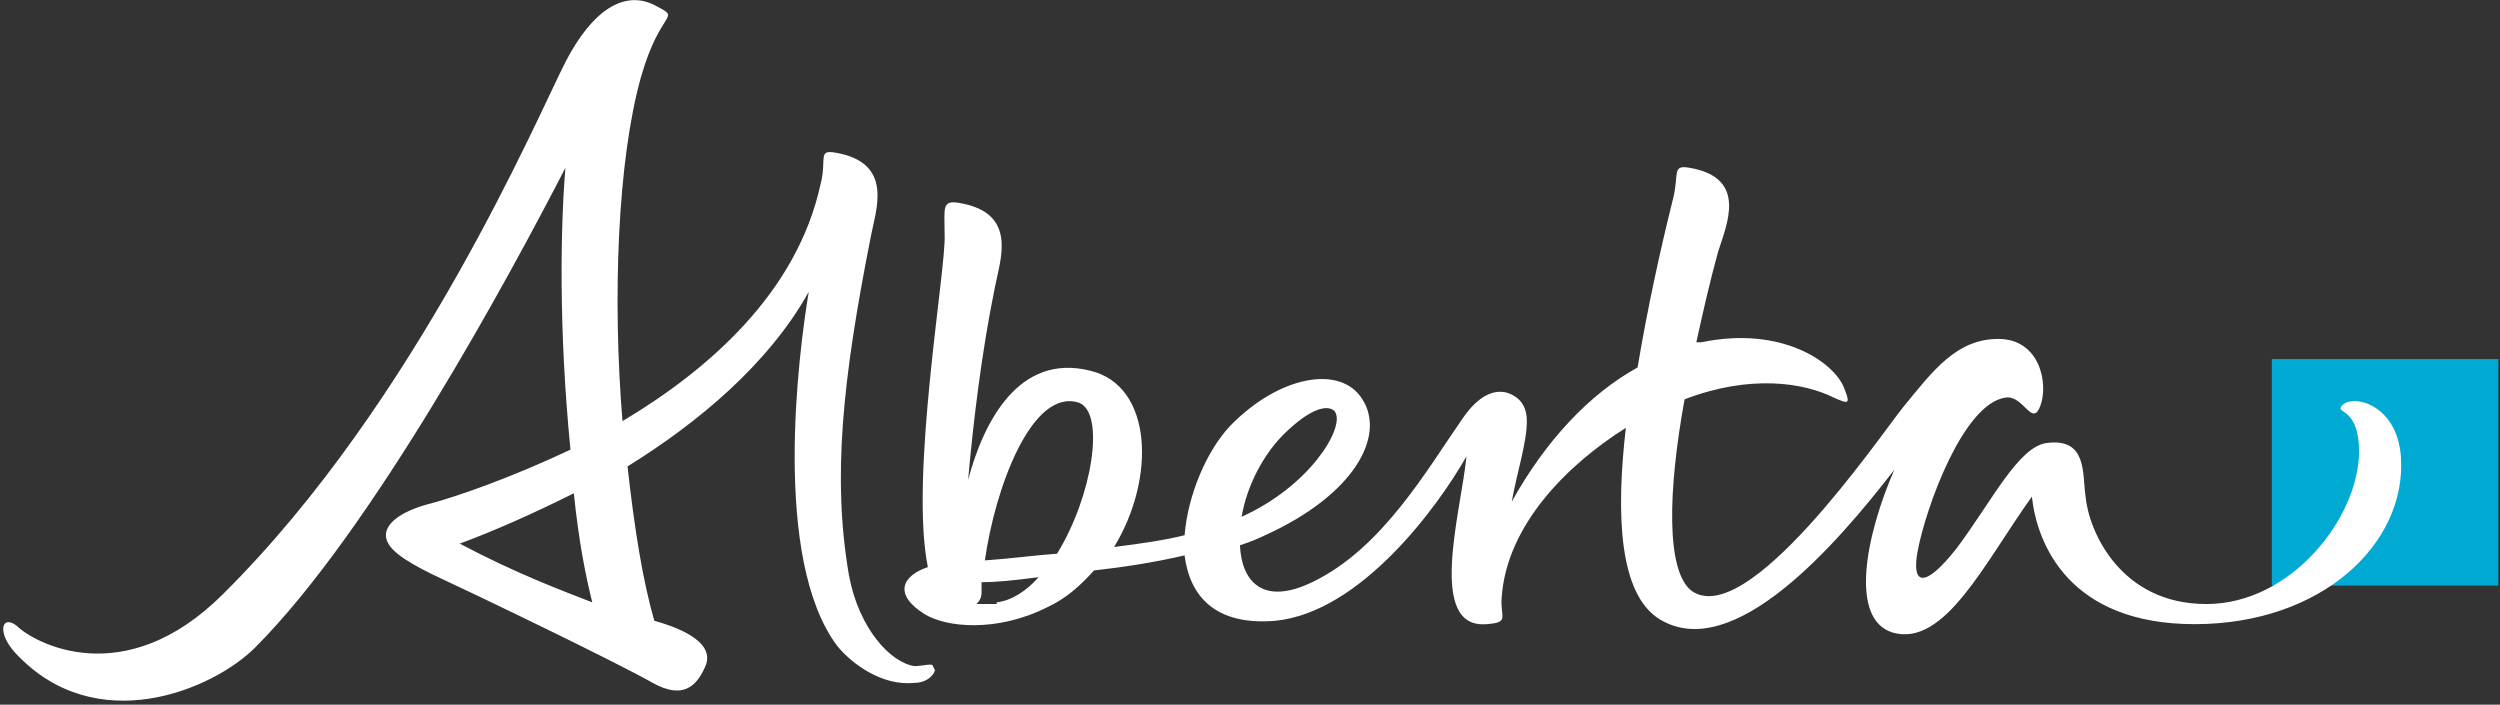
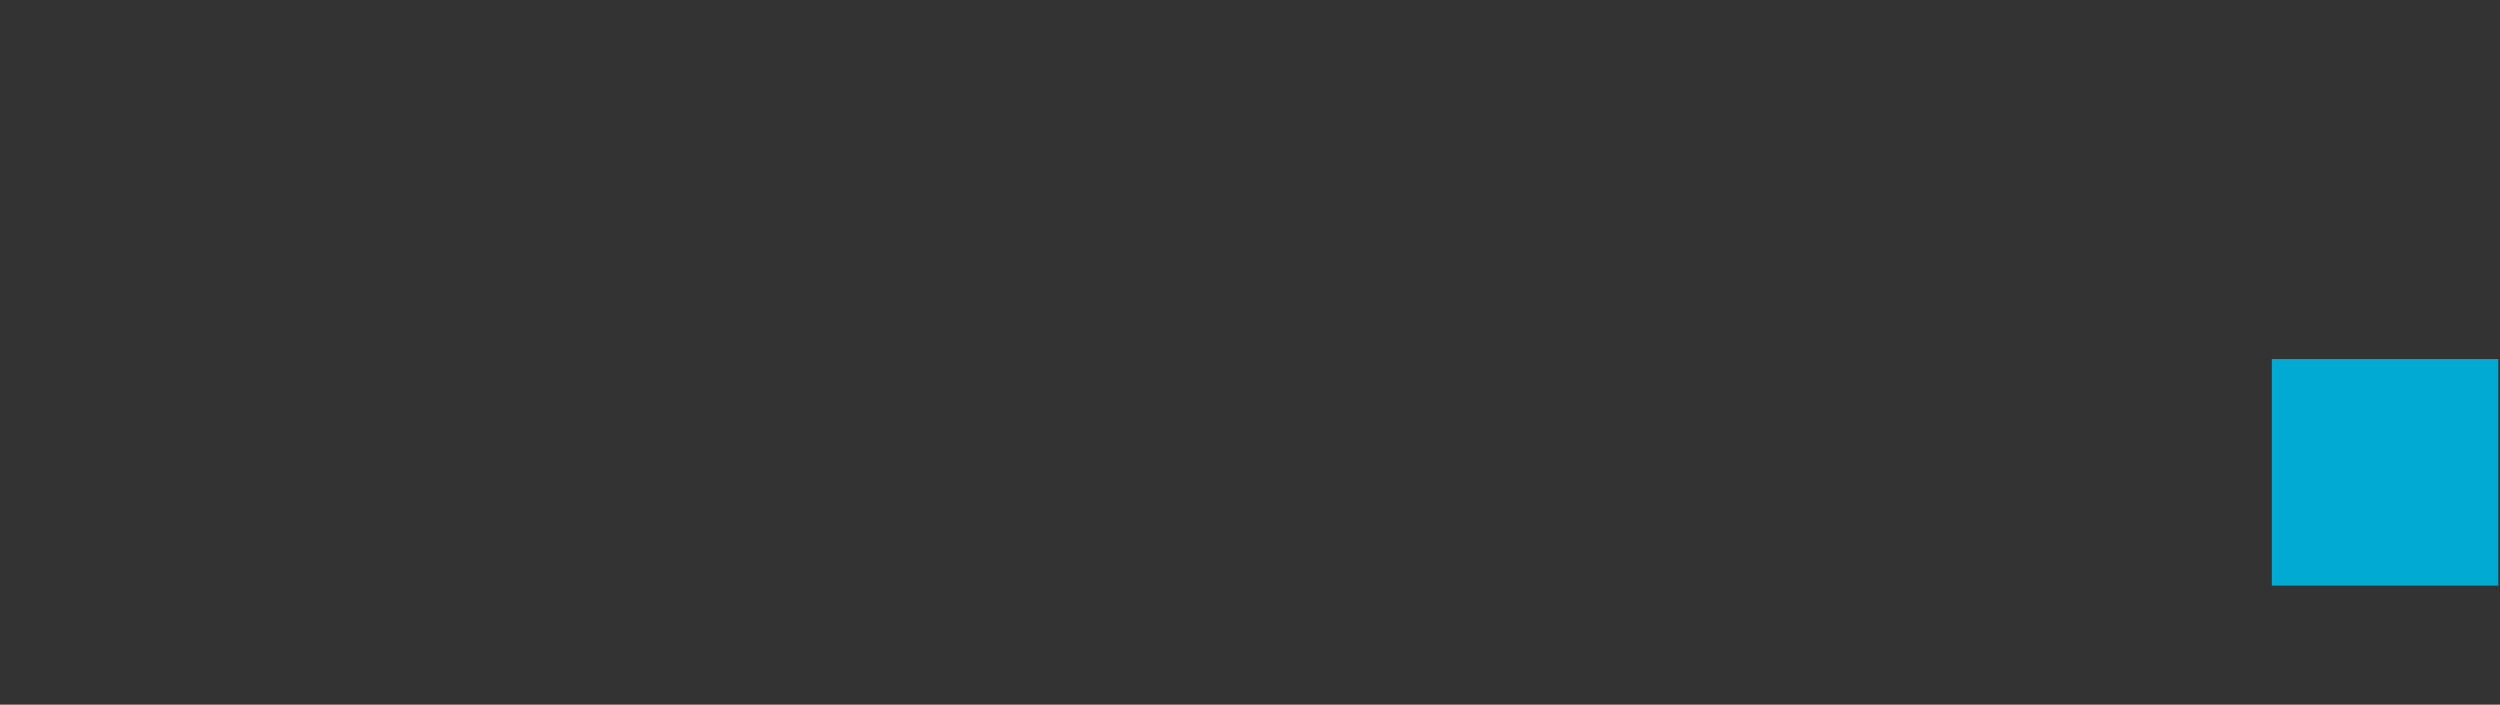
<svg xmlns="http://www.w3.org/2000/svg" version="1.1" viewBox="0 0 149 42">
  <rect x="0" y="0" width="149" height="42" fill="#333333" stroke="none" />
  <defs>
    <style> .cls-1 { fill: #00aad2; } .cls-2 { fill: #fff; } </style>
  </defs>
  <g>
    <g id="Layer_1" shape-rendering="geometricPrecision">
      <rect class="cls-1" x="135.4" y="21.4" width="13.5" height="13.5" />
-       <path class="cls-2" d="M63,33c-1.4.1-2.8.3-4.3.4.6-4.3,2.8-10.3,5.6-9.4,1.6.6.8,5.6-1.3,9M59.4,36c-.5,0-.9,0-1.2,0,.2-.2.3-.4.3-.7s0-.4,0-.6c.8,0,1.9-.1,3.4-.3-.7.8-1.6,1.4-2.5,1.5M76.7,25.7c1.8-1.7,2.7-1.5,2.9-1.1.5,1-1.6,4.4-5.6,6.2.3-1.8,1.3-3.8,2.7-5.1M143.1,27.3c-.2-3.4-3.2-3.9-3.6-3-.1.3,1.1.2,1.1,2.6,0,3.9-4,9.1-9.1,9.1s-7-4.3-7.2-6.4c-.2-1.4.1-3.5-2.3-3.2-1.7.2-3.3,3.5-5.4,6.3-1.9,2.4-2.7,2.2-2.3.1.5-2.6,2.7-8.7,5.2-9.1,1.1-.2,1.6,1.8,2.1.5.5-1.3,0-4-2.5-4s-3.9,1.9-5.7,4.1c-1.5,1.9-9.3,13.3-12.6,10.9-1.5-1.2-1.4-5.9-.4-11.4,3.9-1.5,7.1-1,8.9-.1.9.4,1,.4.6-.6-.6-1.5-3.7-3.7-8.5-2.7-.1,0-.2,0-.3,0,.4-1.8.8-3.6,1.3-5.4.5-1.6,1.8-4.4-1.7-5-1.1-.2-.6.4-1,1.9-.7,2.8-1.5,6.4-2.1,10-2.9,1.6-5.5,4.4-7.5,8,.3-1.7.9-3.5.9-4.8,0-1.3-.9-1.6-1.2-1.7-.8-.2-1.7.2-2.6,1.5-2.1,3-4.8,7.8-9,9.8-2.9,1.4-4.2,0-4.3-2.2.6-.2,1.1-.4,1.5-.6,5.3-2.4,7.2-5.9,5.8-8.1-1.3-2.1-5-1.4-7.9,1.6-1.4,1.5-2.5,4.1-2.7,6.5-1.2.3-2.6.5-4.2.7,2.5-4.1,2.3-9.6-1.4-10.5-4.3-1.1-6.4,3.1-7.3,6.5.3-3.4.8-7.6,1.6-11.5.3-1.6,1.4-4.4-2.1-5-1.1-.2-.9.3-.9,1.9.1,2-2.1,14.4-1,19.8-1.5.5-2.1,1.6-.2,2.8,1.3.8,4.3,1.1,7.3-.4,1.1-.5,2-1.3,2.8-2.2,1.8-.2,3.7-.5,5.4-.9.3,2.4,1.8,4.2,5.4,3.9,5.1-.5,9.7-6.8,11.4-9.8-.3,3.2-2.4,10.3,1.2,10,1.4-.1.8-.4.9-1.6.3-4.3,3.9-7.9,7.4-10.1-.6,5.2-.4,9.9,2,11.4,4.4,2.7,10.6-4.5,14-8.9-1.7,3.9-2.7,8.9-.1,9.7,3.1.9,5.5-4.2,8.3-8.1.3,2.8,2.2,7.6,9.7,7.6,7.6,0,12.6-4.8,12.3-9.9M35.3,35.9c-1.8-.7-4.5-1.7-7.9-3.5,1.9-.7,4.2-1.7,6.8-3,.3,2.9.7,4.9,1.1,6.5M55.6,39.7c0-.2-.6,0-1.1,0-1.4-.2-3.3-2.2-3.9-5.4-1-5.8-.4-11.6,1.3-20.2.3-1.6,1.4-4.4-2.1-5-1.1-.2-.5.4-.9,1.9-1.4,6.4-6.6,11-11.8,14.1-.6-7.3-.3-15.5,1.1-20.5,1.2-4.2,2.5-3.4.8-4.3-1.8-.9-3.7.3-5.3,3.4-1.6,3.1-8.8,20.2-20.4,31.7-5.9,5.9-11.3,2.9-12.3,1.9-.9-.7-1.2.4-.1,1.6,4.8,5.2,11.8,2.2,14.3-.3,7-7,15.2-22.2,18.5-28.6-.3,3.6-.4,9.7.3,16.8-3.6,1.7-6.8,2.8-8.3,3.2-1.6.4-2.7,1.1-2.7,1.9,0,.8,1.1,1.5,2.7,2.3,2.8,1.3,11.1,5.3,13.2,6.5,1.8,1,2.6.2,3.1-.9.7-1.4-1.2-2.3-3-2.8-.7-2.4-1.2-5.6-1.6-9.2,4.2-2.6,8.4-6.1,10.8-10.4-.6,3.6-2.2,15.9,1.7,21.1.9,1.1,2.7,2.4,4.6,2.2.9,0,1.3-.7,1.2-.8" />
    </g>
  </g>
</svg>